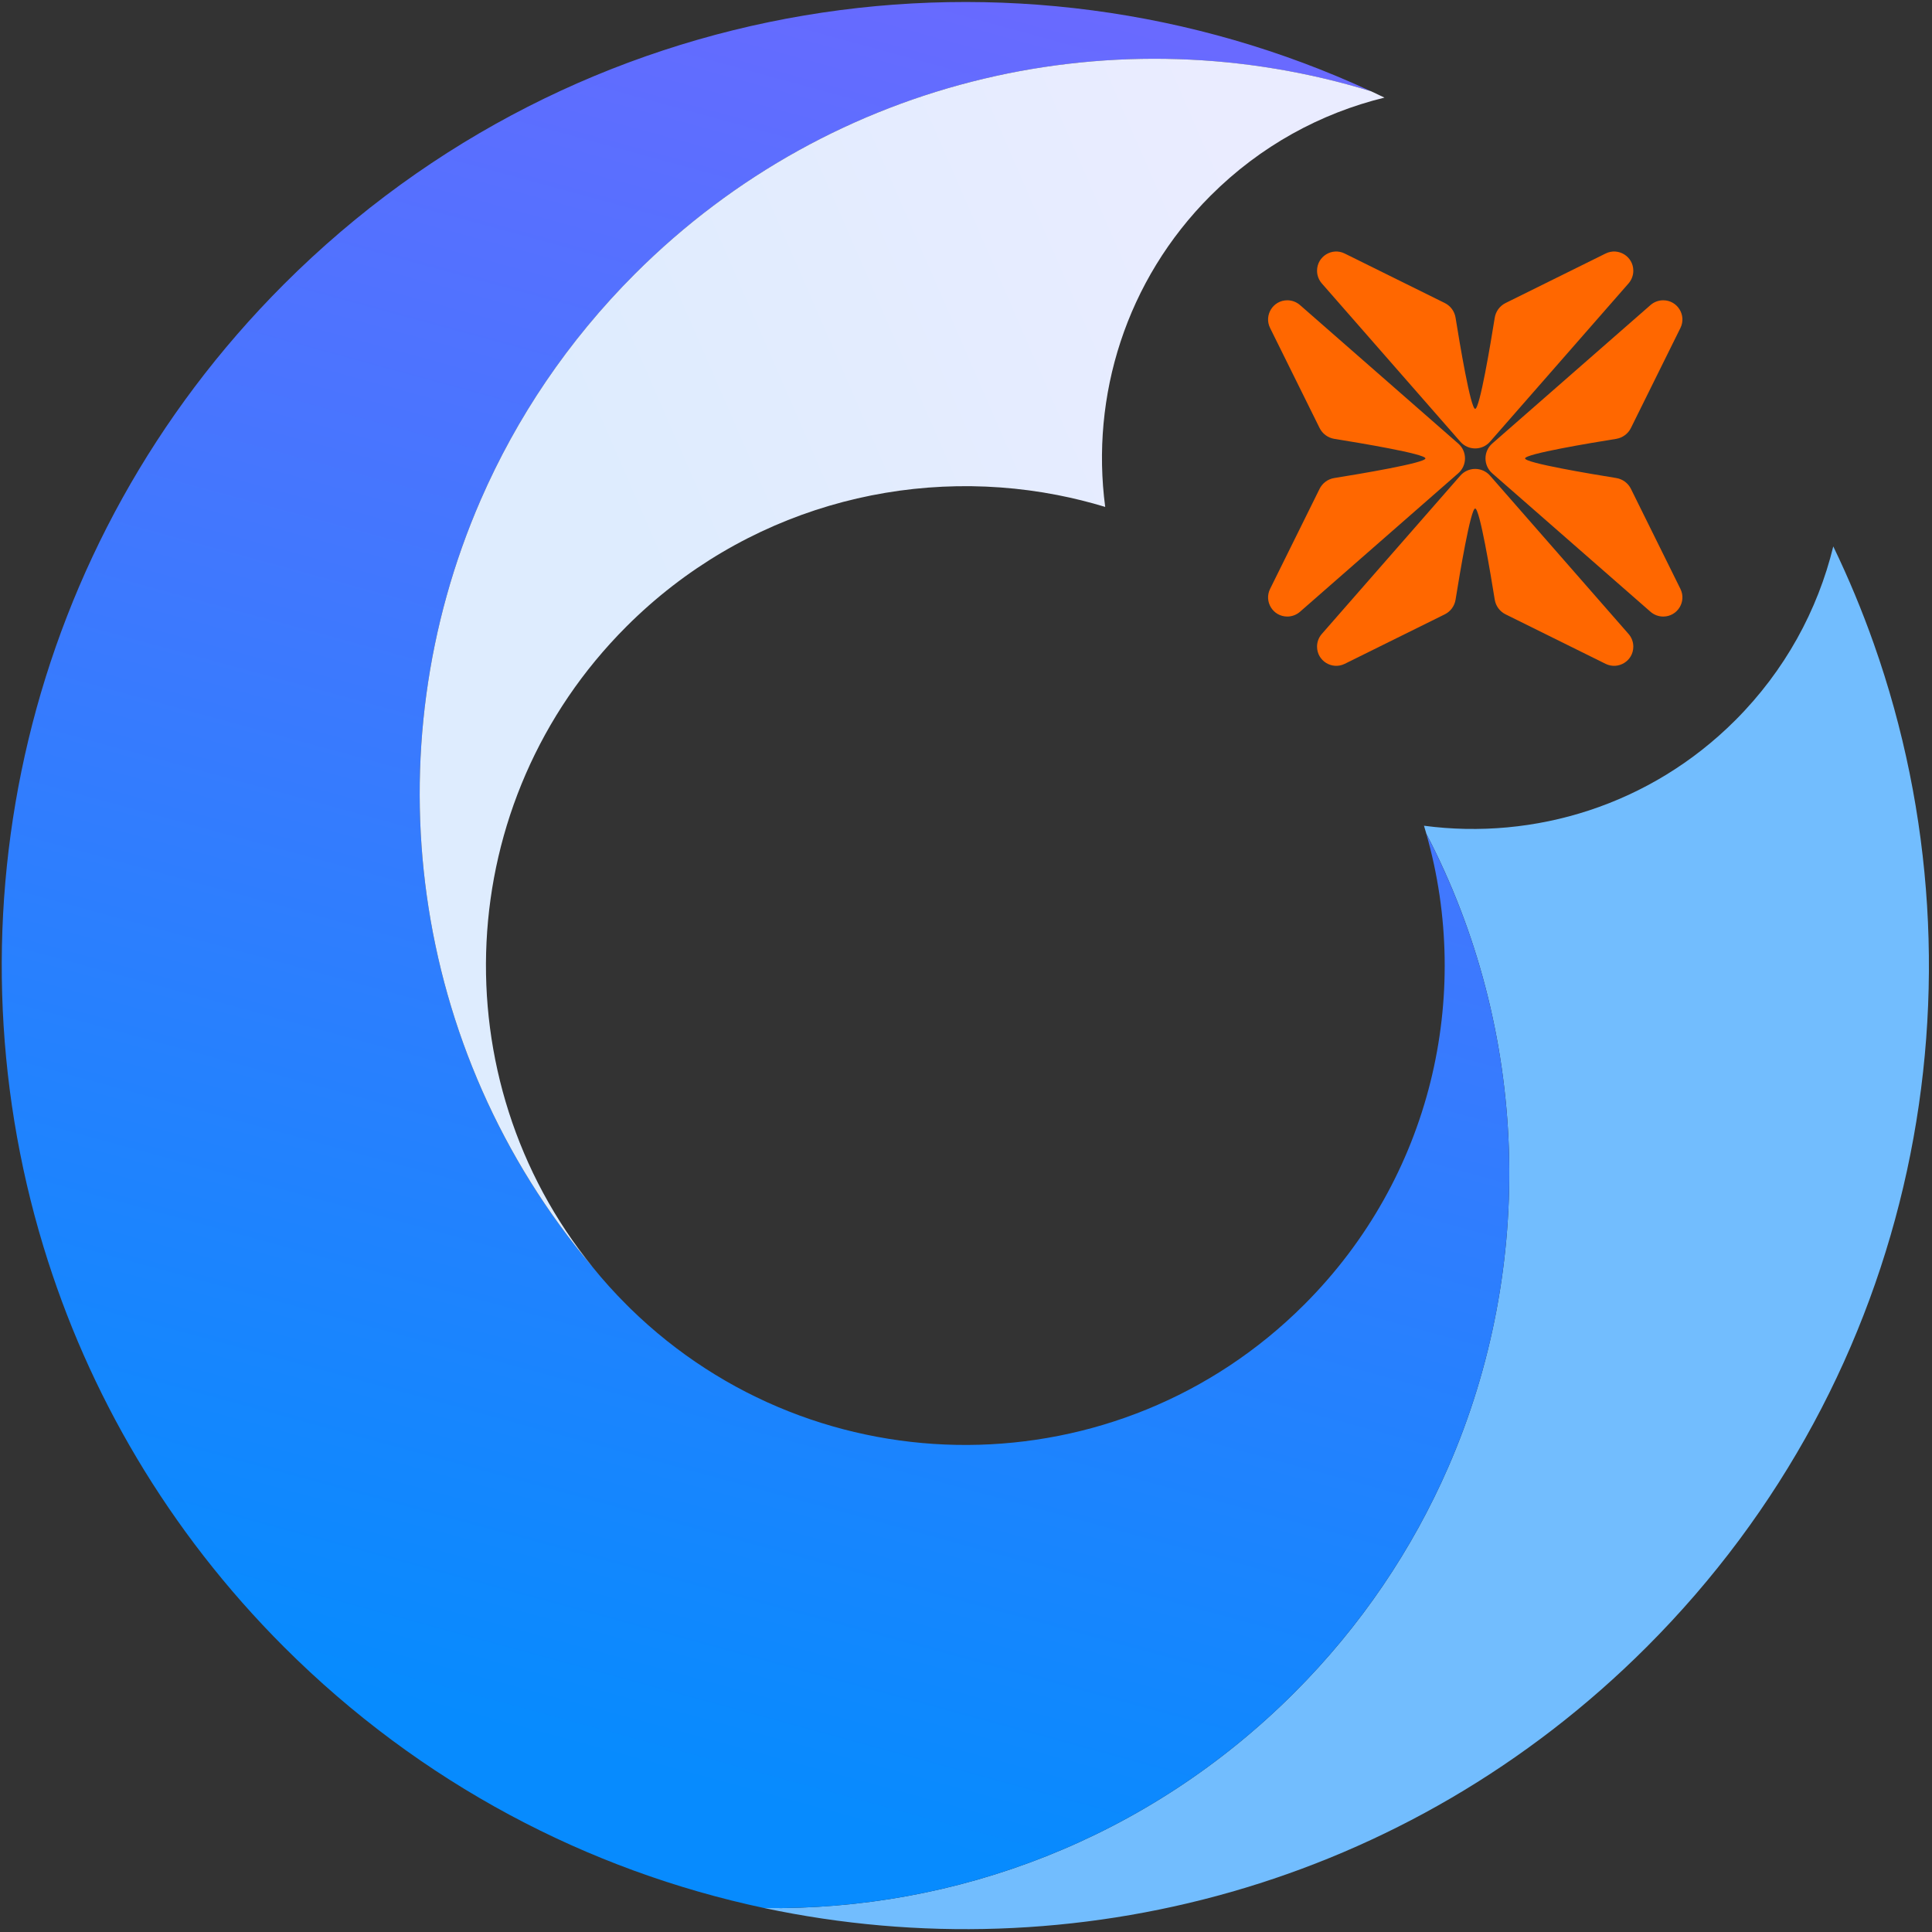
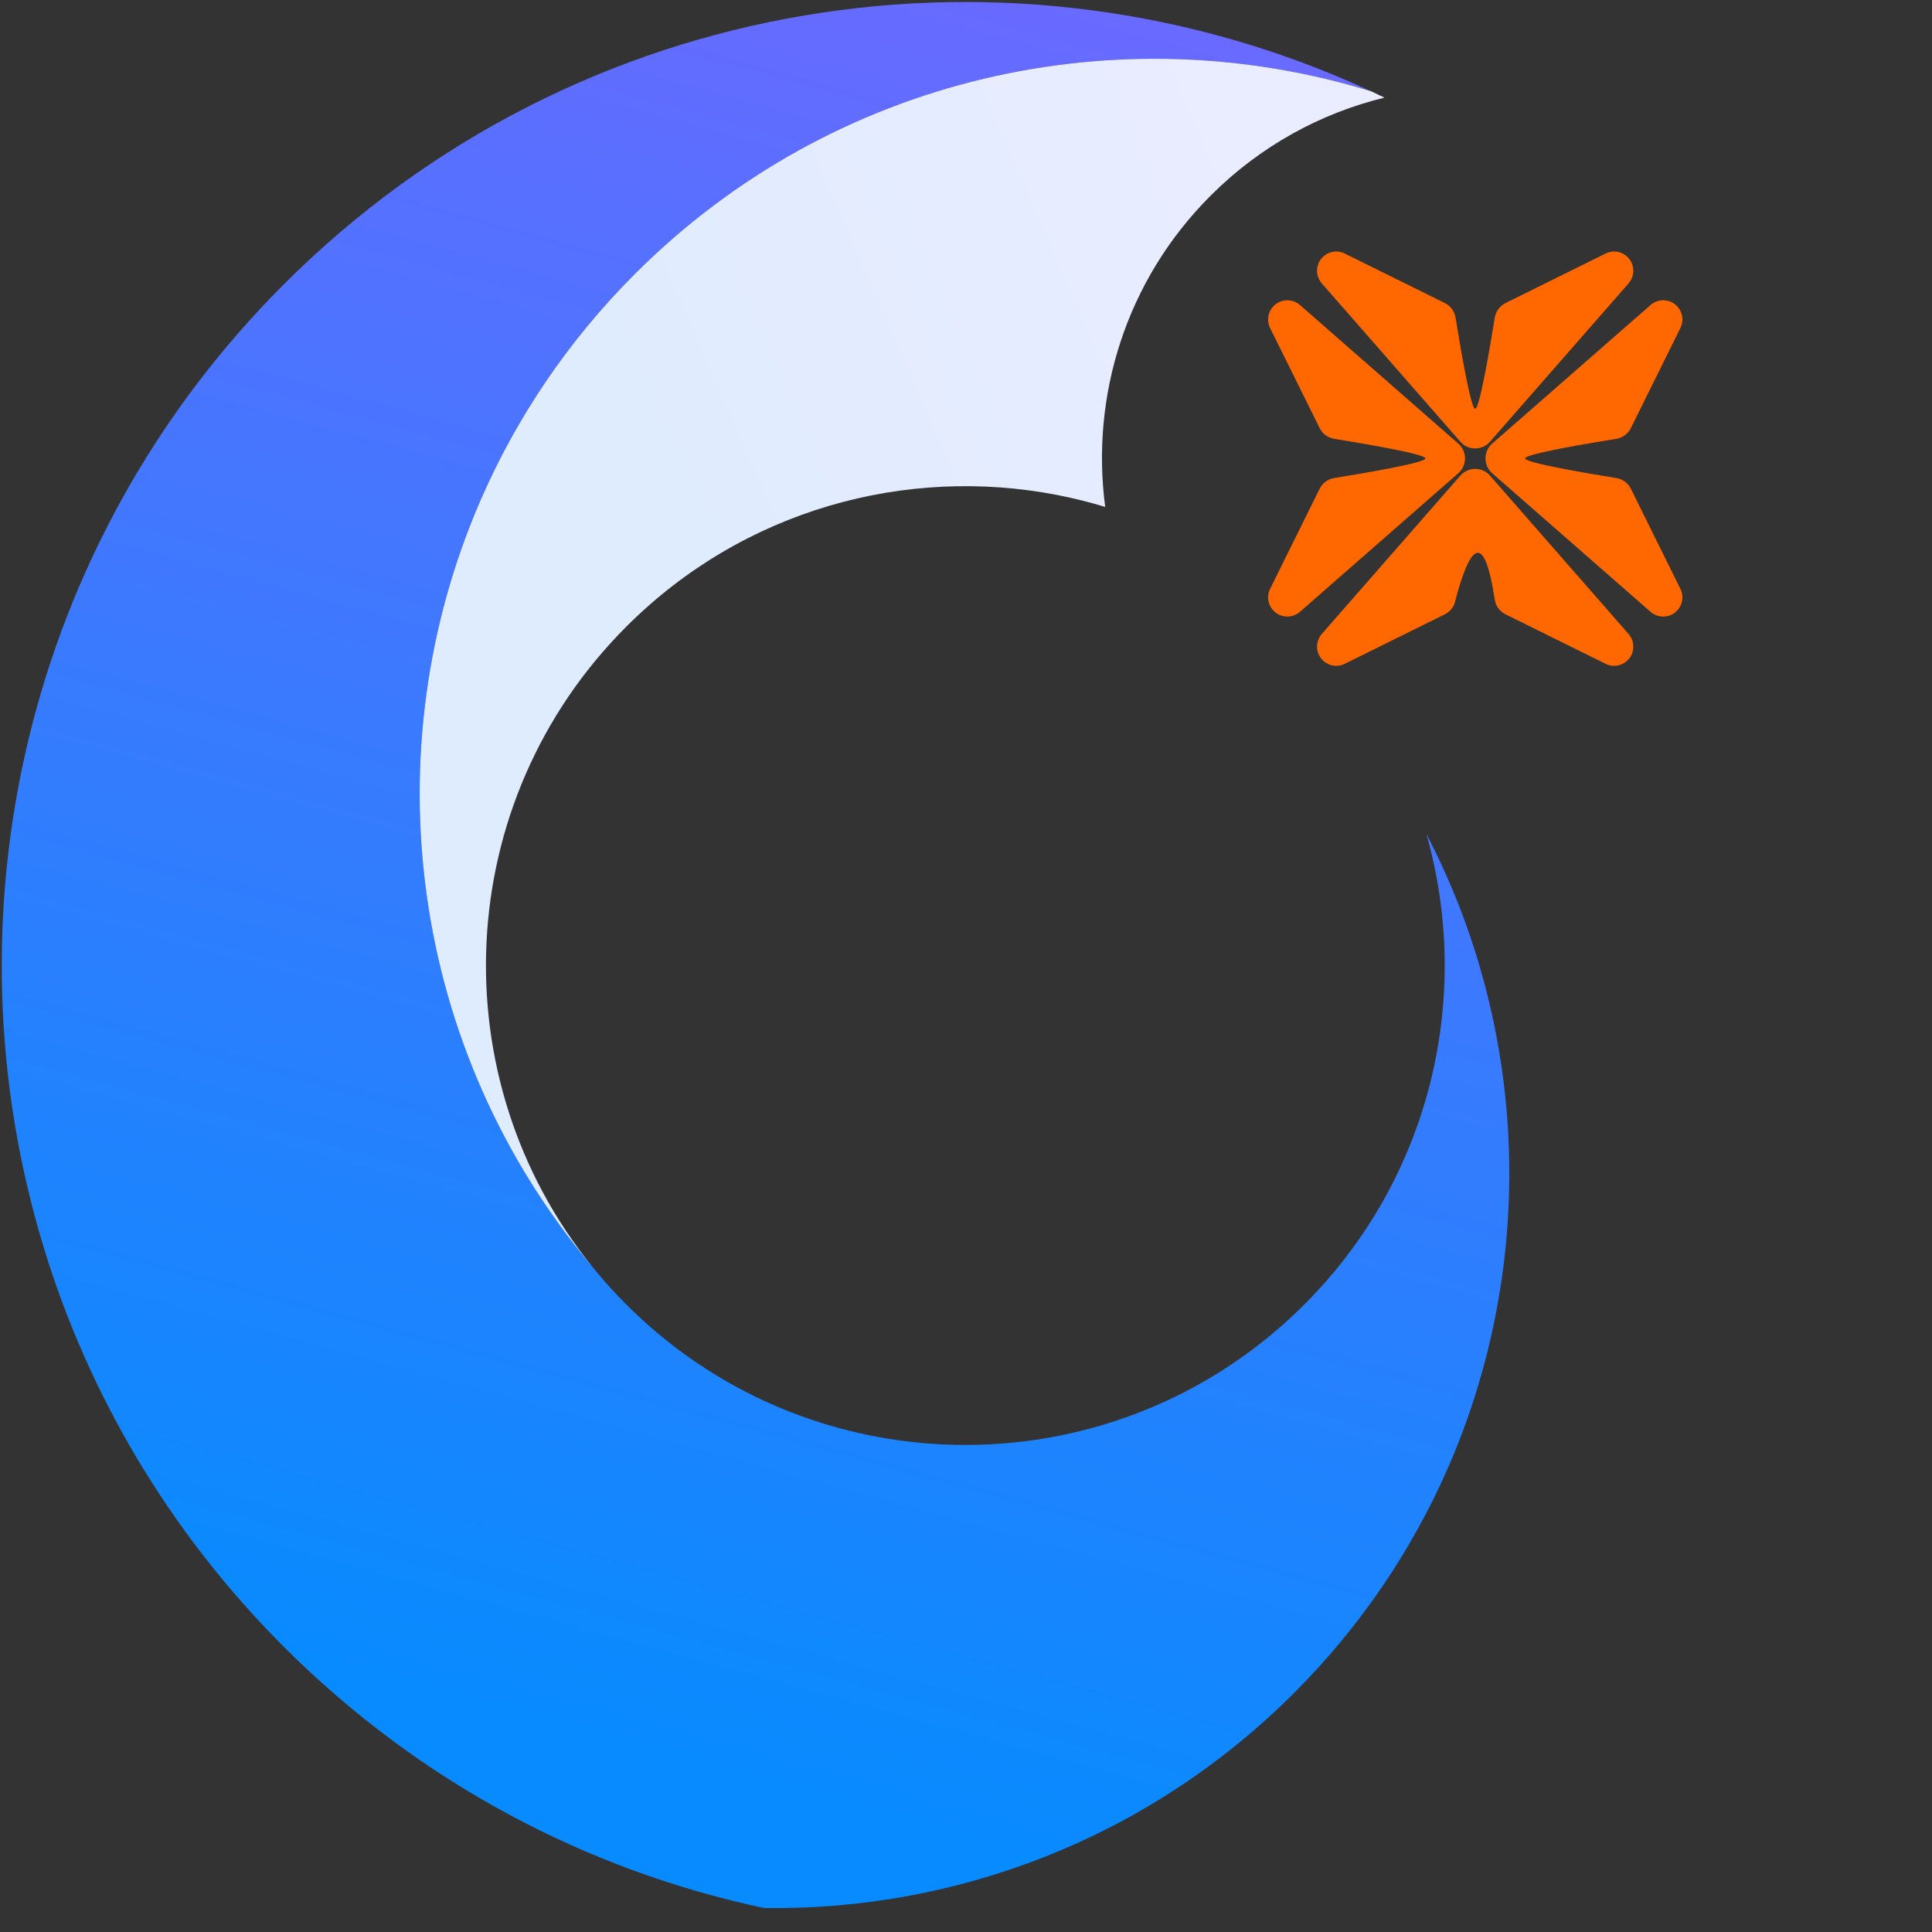
<svg xmlns="http://www.w3.org/2000/svg" width="40" height="40" viewBox="0 0 40 40" fill="none">
  <rect x="0" y="0" width="40" height="40" fill="#333333" stroke="none" />
-   <path d="M34.093 34.098C39.711 28.481 41.278 20.346 38.794 13.325C38.553 12.643 38.274 11.971 37.956 11.313C37.634 12.632 36.957 13.883 35.927 14.913C34.169 16.671 31.77 17.399 29.482 17.096C29.499 17.152 29.515 17.208 29.532 17.265C31.658 21.345 31.809 26.188 29.984 30.377C29.244 32.073 28.181 33.663 26.793 35.05C23.768 38.075 19.786 39.56 15.822 39.504C22.209 40.861 29.132 39.059 34.093 34.098Z" fill="#72BDFE" />
  <path d="M28.39 1.892C21.01 -1.534 11.967 -0.203 5.879 5.884C0.486 11.277 -1.174 18.99 0.9 25.811C1.822 28.844 3.481 31.7 5.879 34.098C8.71 36.928 12.178 38.73 15.822 39.504C19.786 39.56 23.768 38.075 26.793 35.05C28.181 33.662 29.244 32.073 29.984 30.377C31.809 26.188 31.658 21.345 29.531 17.265C30.485 20.616 29.643 24.371 27.004 27.009C23.155 30.859 16.929 30.885 13.047 27.088C13.021 27.062 12.994 27.036 12.968 27.009C12.719 26.761 12.486 26.502 12.27 26.234C8.464 21.73 7.692 15.536 9.954 10.346C10.693 8.65 11.757 7.061 13.144 5.673C17.27 1.547 23.177 0.286 28.39 1.892Z" fill="url(#paint0_linear_8578_6813)" />
  <path d="M28.39 1.891C23.177 0.286 17.27 1.546 13.144 5.672C11.757 7.06 10.693 8.649 9.954 10.346C7.692 15.536 8.464 21.73 12.27 26.234C9.108 22.336 9.341 16.6 12.968 12.973C15.393 10.547 18.761 9.64 21.892 10.249C22.225 10.314 22.556 10.396 22.882 10.495C22.579 8.207 23.306 5.808 25.065 4.05C26.095 3.02 27.345 2.343 28.664 2.021C28.573 1.977 28.482 1.934 28.39 1.891Z" fill="url(#paint1_linear_8578_6813)" />
-   <path fill-rule="evenodd" clip-rule="evenodd" d="M33.816 5.605C33.816 5.31 33.506 5.118 33.242 5.249L31.171 6.274C31.052 6.333 30.968 6.446 30.947 6.578C30.862 7.109 30.636 8.465 30.542 8.465C30.448 8.465 30.221 7.109 30.136 6.578C30.115 6.446 30.032 6.333 29.913 6.274L27.841 5.249C27.577 5.118 27.268 5.31 27.268 5.605C27.268 5.701 27.303 5.794 27.366 5.867L30.234 9.144C30.397 9.331 30.687 9.331 30.85 9.144L33.718 5.867C33.781 5.794 33.816 5.701 33.816 5.605ZM27.268 13.388C27.268 13.682 27.577 13.874 27.841 13.744L29.913 12.719C30.032 12.66 30.115 12.547 30.136 12.415C30.221 11.884 30.448 10.528 30.542 10.528C30.636 10.528 30.862 11.884 30.947 12.415C30.968 12.547 31.052 12.66 31.171 12.719L33.242 13.744C33.507 13.874 33.816 13.682 33.816 13.388C33.816 13.291 33.781 13.198 33.718 13.126L30.85 9.848C30.687 9.662 30.397 9.662 30.234 9.848L27.366 13.126C27.303 13.198 27.268 13.291 27.268 13.388ZM26.296 6.791C26.165 6.527 26.357 6.217 26.652 6.217C26.748 6.217 26.841 6.252 26.914 6.315L30.191 9.183C30.378 9.346 30.378 9.636 30.191 9.799L26.914 12.667C26.841 12.73 26.748 12.765 26.652 12.765C26.357 12.765 26.165 12.456 26.296 12.192L27.321 10.12C27.38 10.001 27.493 9.918 27.625 9.897C28.156 9.812 29.512 9.585 29.512 9.491C29.512 9.397 28.156 9.171 27.625 9.086C27.493 9.064 27.38 8.981 27.321 8.862L26.296 6.791ZM34.435 6.217C34.73 6.217 34.922 6.527 34.791 6.791L33.766 8.862C33.707 8.981 33.594 9.064 33.462 9.086C32.931 9.171 31.575 9.397 31.575 9.491C31.575 9.585 32.931 9.811 33.462 9.897C33.594 9.918 33.707 10.001 33.766 10.12L34.791 12.192C34.922 12.456 34.73 12.765 34.435 12.765C34.339 12.765 34.246 12.73 34.173 12.667L30.895 9.799C30.709 9.636 30.709 9.346 30.895 9.183L34.173 6.315C34.245 6.252 34.339 6.217 34.435 6.217Z" fill="#FF6700" />
+   <path fill-rule="evenodd" clip-rule="evenodd" d="M33.816 5.605C33.816 5.31 33.506 5.118 33.242 5.249L31.171 6.274C31.052 6.333 30.968 6.446 30.947 6.578C30.862 7.109 30.636 8.465 30.542 8.465C30.448 8.465 30.221 7.109 30.136 6.578C30.115 6.446 30.032 6.333 29.913 6.274L27.841 5.249C27.577 5.118 27.268 5.31 27.268 5.605C27.268 5.701 27.303 5.794 27.366 5.867L30.234 9.144C30.397 9.331 30.687 9.331 30.85 9.144L33.718 5.867C33.781 5.794 33.816 5.701 33.816 5.605ZM27.268 13.388C27.268 13.682 27.577 13.874 27.841 13.744L29.913 12.719C30.032 12.66 30.115 12.547 30.136 12.415C30.636 10.528 30.862 11.884 30.947 12.415C30.968 12.547 31.052 12.66 31.171 12.719L33.242 13.744C33.507 13.874 33.816 13.682 33.816 13.388C33.816 13.291 33.781 13.198 33.718 13.126L30.85 9.848C30.687 9.662 30.397 9.662 30.234 9.848L27.366 13.126C27.303 13.198 27.268 13.291 27.268 13.388ZM26.296 6.791C26.165 6.527 26.357 6.217 26.652 6.217C26.748 6.217 26.841 6.252 26.914 6.315L30.191 9.183C30.378 9.346 30.378 9.636 30.191 9.799L26.914 12.667C26.841 12.73 26.748 12.765 26.652 12.765C26.357 12.765 26.165 12.456 26.296 12.192L27.321 10.12C27.38 10.001 27.493 9.918 27.625 9.897C28.156 9.812 29.512 9.585 29.512 9.491C29.512 9.397 28.156 9.171 27.625 9.086C27.493 9.064 27.38 8.981 27.321 8.862L26.296 6.791ZM34.435 6.217C34.73 6.217 34.922 6.527 34.791 6.791L33.766 8.862C33.707 8.981 33.594 9.064 33.462 9.086C32.931 9.171 31.575 9.397 31.575 9.491C31.575 9.585 32.931 9.811 33.462 9.897C33.594 9.918 33.707 10.001 33.766 10.12L34.791 12.192C34.922 12.456 34.73 12.765 34.435 12.765C34.339 12.765 34.246 12.73 34.173 12.667L30.895 9.799C30.709 9.636 30.709 9.346 30.895 9.183L34.173 6.315C34.245 6.252 34.339 6.217 34.435 6.217Z" fill="#FF6700" />
  <defs>
    <linearGradient id="paint0_linear_8578_6813" x1="-2.015" y1="-19.157" x2="-15.246" y2="29.368" gradientUnits="userSpaceOnUse">
      <stop stop-color="#895FFF" />
      <stop offset="0.99" stop-color="#078BFE" />
    </linearGradient>
    <linearGradient id="paint1_linear_8578_6813" x1="27.329" y1="6.956" x2="13.627" y2="12.922" gradientUnits="userSpaceOnUse">
      <stop stop-color="#EAECFF" />
      <stop offset="1" stop-color="#DEECFE" />
    </linearGradient>
  </defs>
</svg>